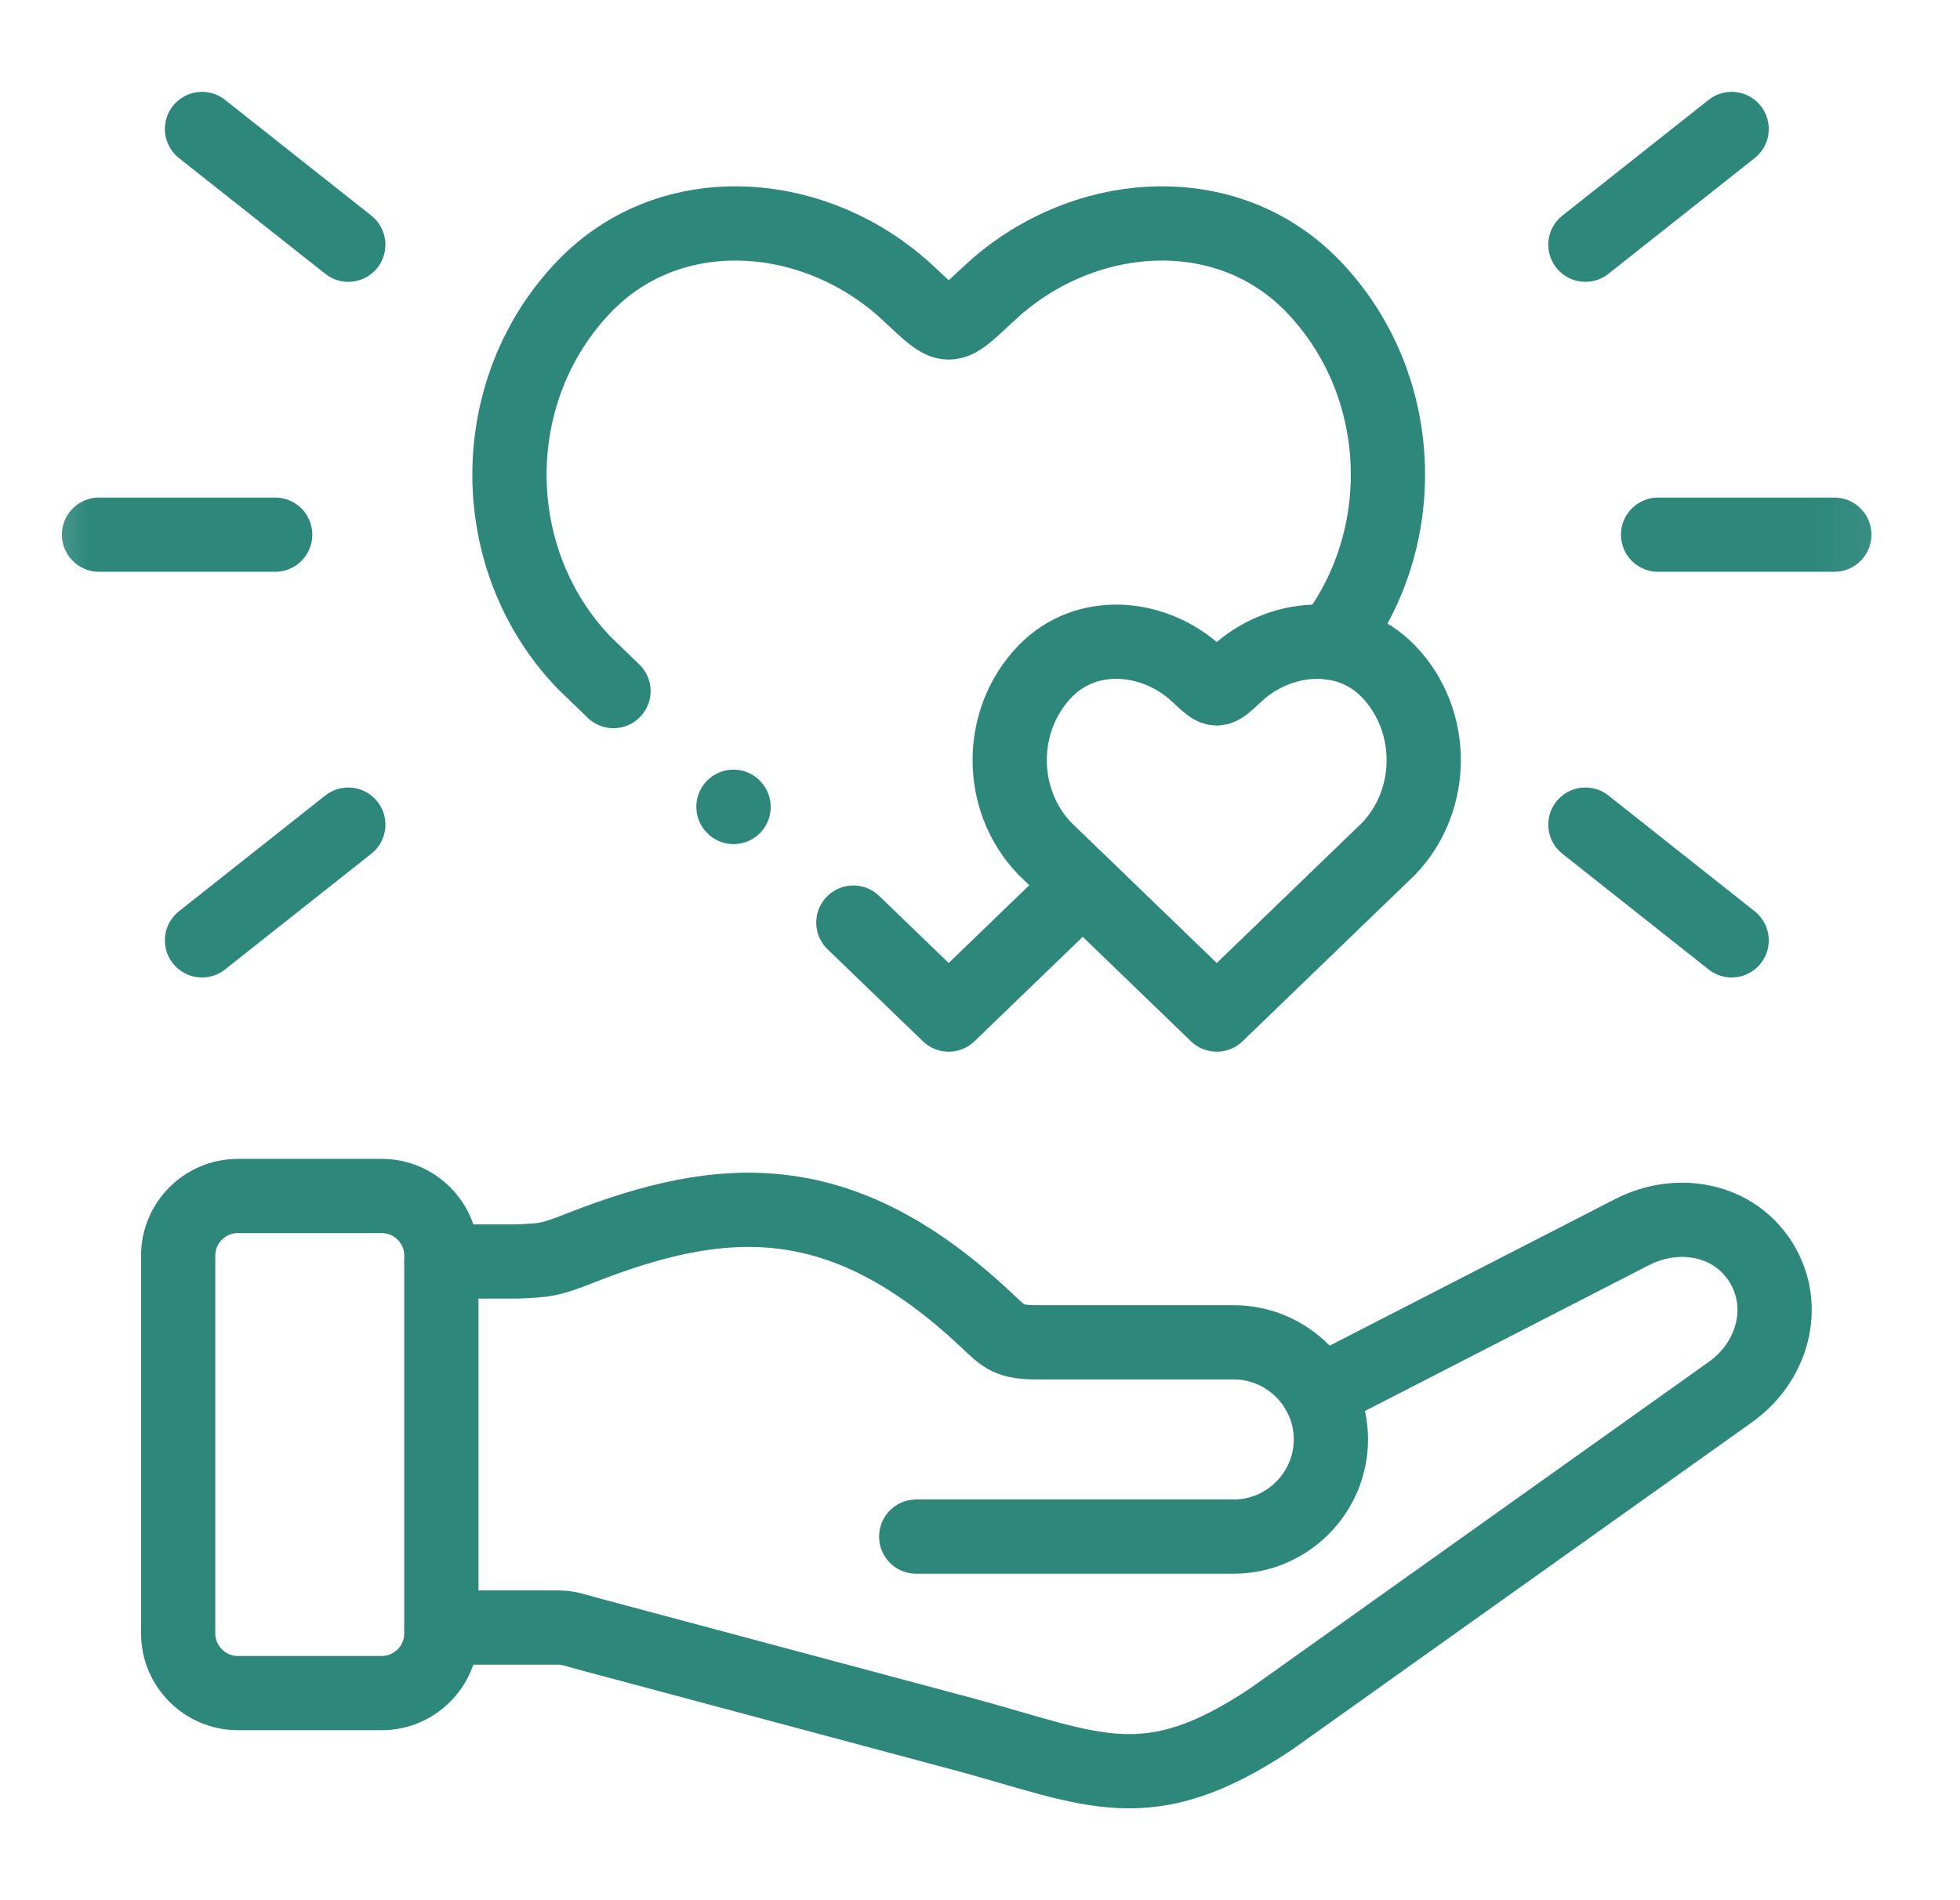
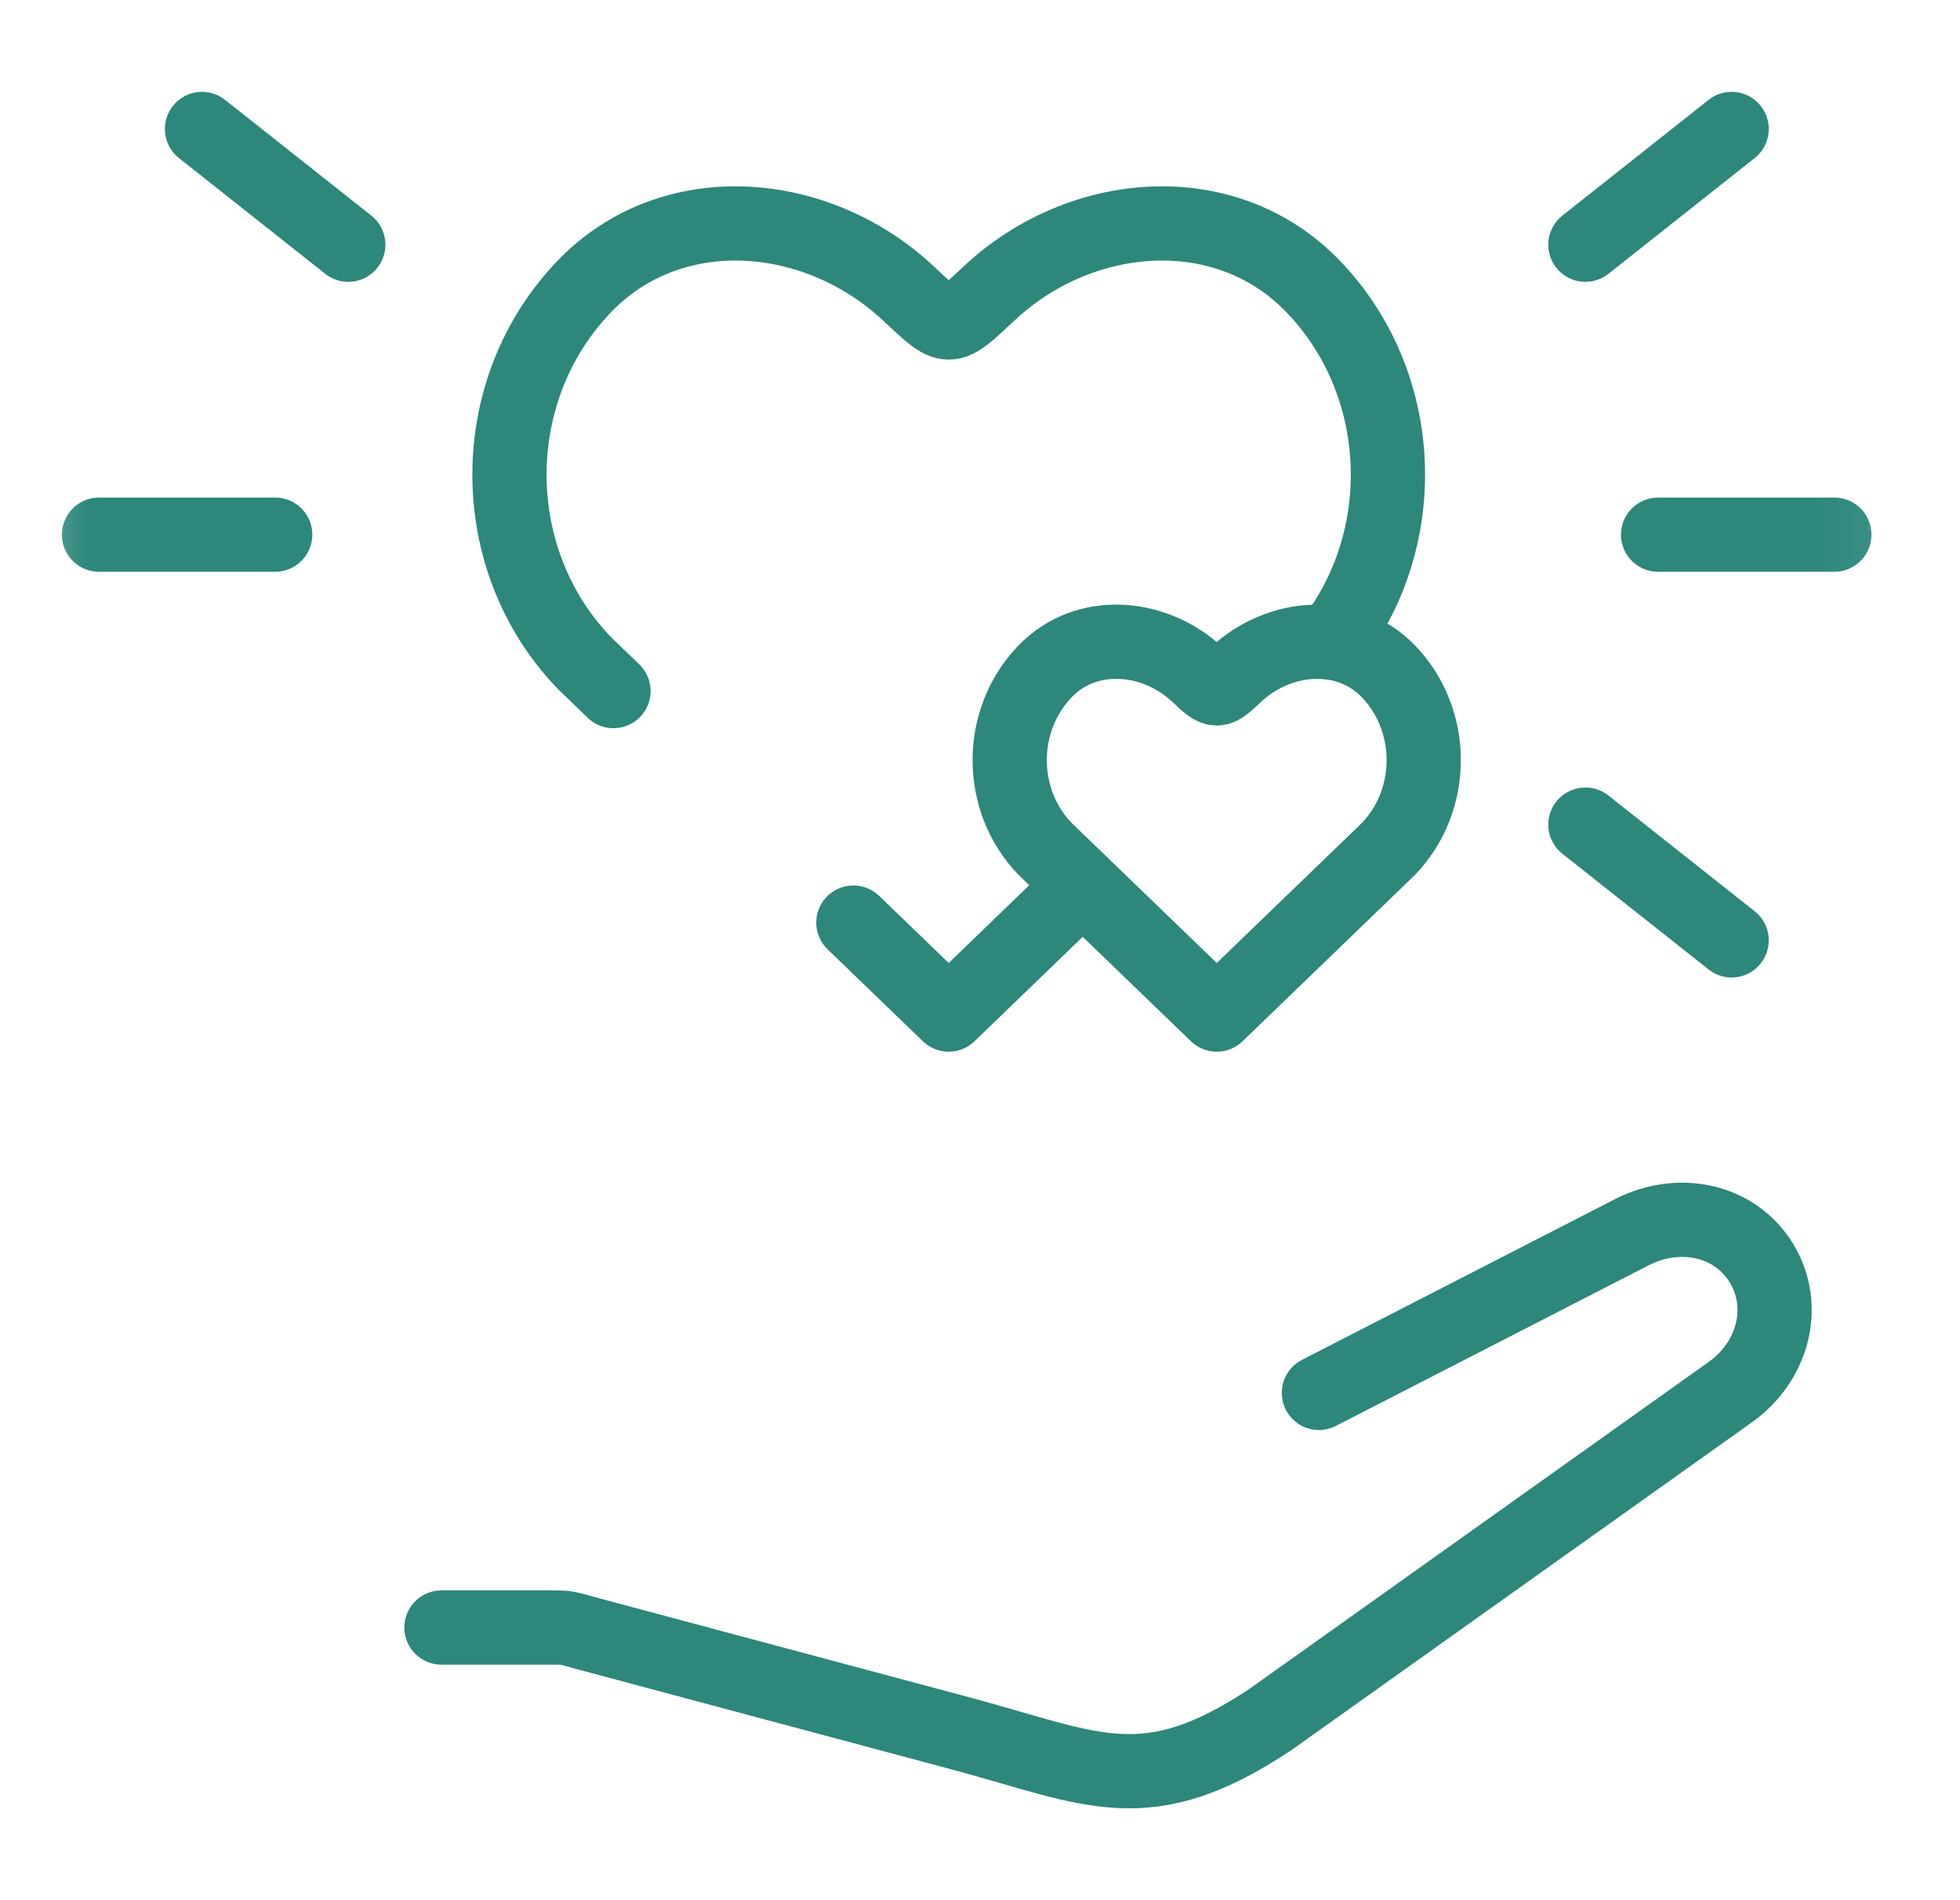
<svg xmlns="http://www.w3.org/2000/svg" width="33" height="32" viewBox="0 0 33 32" fill="none">
  <mask id="mask0_40007192_1403" style="mask-type:luminance" maskUnits="userSpaceOnUse" x="0" y="0" width="33" height="32">
    <path d="M31.834 31.5V0.5H0.833V31.5H31.834Z" fill="white" stroke="white" stroke-width="1" />
  </mask>
  <g mask="url(#mask0_40007192_1403)">
-     <path d="M4.003 20.141H6.428C6.981 20.141 7.431 20.592 7.431 21.143V27.509C7.431 28.06 6.981 28.512 6.428 28.512H4.003C3.452 28.512 3 28.06 3 27.509V21.143C3 20.592 3.452 20.141 4.003 20.141Z" stroke="#2D877B" stroke-width="1.25" stroke-miterlimit="10" stroke-linecap="round" stroke-linejoin="round" />
-     <path d="M7.433 21.244H8.696C9.174 21.223 9.243 21.226 9.766 21.019C12.198 20.061 14.182 19.947 16.615 22.238C16.918 22.523 16.987 22.605 17.472 22.605H20.771C21.671 22.605 22.408 23.34 22.408 24.24C22.408 25.14 21.671 25.877 20.771 25.877H15.426" stroke="#2D877B" stroke-width="1.25" stroke-miterlimit="10" stroke-linecap="round" stroke-linejoin="round" />
    <path d="M22.206 23.457L27.477 20.75C28.249 20.353 29.195 20.525 29.652 21.264C30.108 22.005 29.845 22.935 29.138 23.44L21.4 28.95C19.302 30.349 18.418 29.798 16.211 29.201L9.932 27.521C9.557 27.421 9.58 27.408 9.323 27.408H7.433" stroke="#2D877B" stroke-width="1.25" stroke-miterlimit="10" stroke-linecap="round" stroke-linejoin="round" />
    <path d="M27.917 9.004H30.884" stroke="#2D877B" stroke-width="1.25" stroke-miterlimit="10" stroke-linecap="round" stroke-linejoin="round" />
    <path d="M26.693 4.121L29.155 2.172" stroke="#2D877B" stroke-width="1.25" stroke-miterlimit="10" stroke-linecap="round" stroke-linejoin="round" />
    <path d="M26.693 13.887L29.155 15.836" stroke="#2D877B" stroke-width="1.25" stroke-miterlimit="10" stroke-linecap="round" stroke-linejoin="round" />
    <path d="M4.633 9.004H1.667" stroke="#2D877B" stroke-width="1.25" stroke-miterlimit="10" stroke-linecap="round" stroke-linejoin="round" />
    <path d="M5.864 4.121L3.401 2.172" stroke="#2D877B" stroke-width="1.25" stroke-miterlimit="10" stroke-linecap="round" stroke-linejoin="round" />
-     <path d="M5.864 13.887L3.401 15.836" stroke="#2D877B" stroke-width="1.25" stroke-miterlimit="10" stroke-linecap="round" stroke-linejoin="round" />
    <path d="M20.486 17.086L17.597 14.297C16.801 13.475 16.801 12.127 17.597 11.305C18.289 10.586 19.437 10.681 20.164 11.362C20.495 11.67 20.475 11.67 20.807 11.362C21.533 10.681 22.681 10.586 23.376 11.305C24.169 12.127 24.169 13.475 23.376 14.297L20.486 17.086Z" stroke="#2D877B" stroke-width="1.25" stroke-miterlimit="10" stroke-linecap="round" stroke-linejoin="round" />
    <path d="M10.329 11.638L9.843 11.169C8.156 9.423 8.156 6.566 9.843 4.819C11.315 3.294 13.749 3.497 15.291 4.938C15.994 5.595 15.953 5.595 16.657 4.938C18.196 3.497 20.632 3.294 22.104 4.819C23.683 6.454 23.782 9.062 22.406 10.821M18.228 14.909L15.973 17.086L14.368 15.537" stroke="#2D877B" stroke-width="1.25" stroke-miterlimit="10" stroke-linecap="round" stroke-linejoin="round" />
-     <path d="M12.351 13.59L12.349 13.586" stroke="#2D877B" stroke-width="1.25" stroke-miterlimit="10" stroke-linecap="round" stroke-linejoin="round" />
  </g>
</svg>